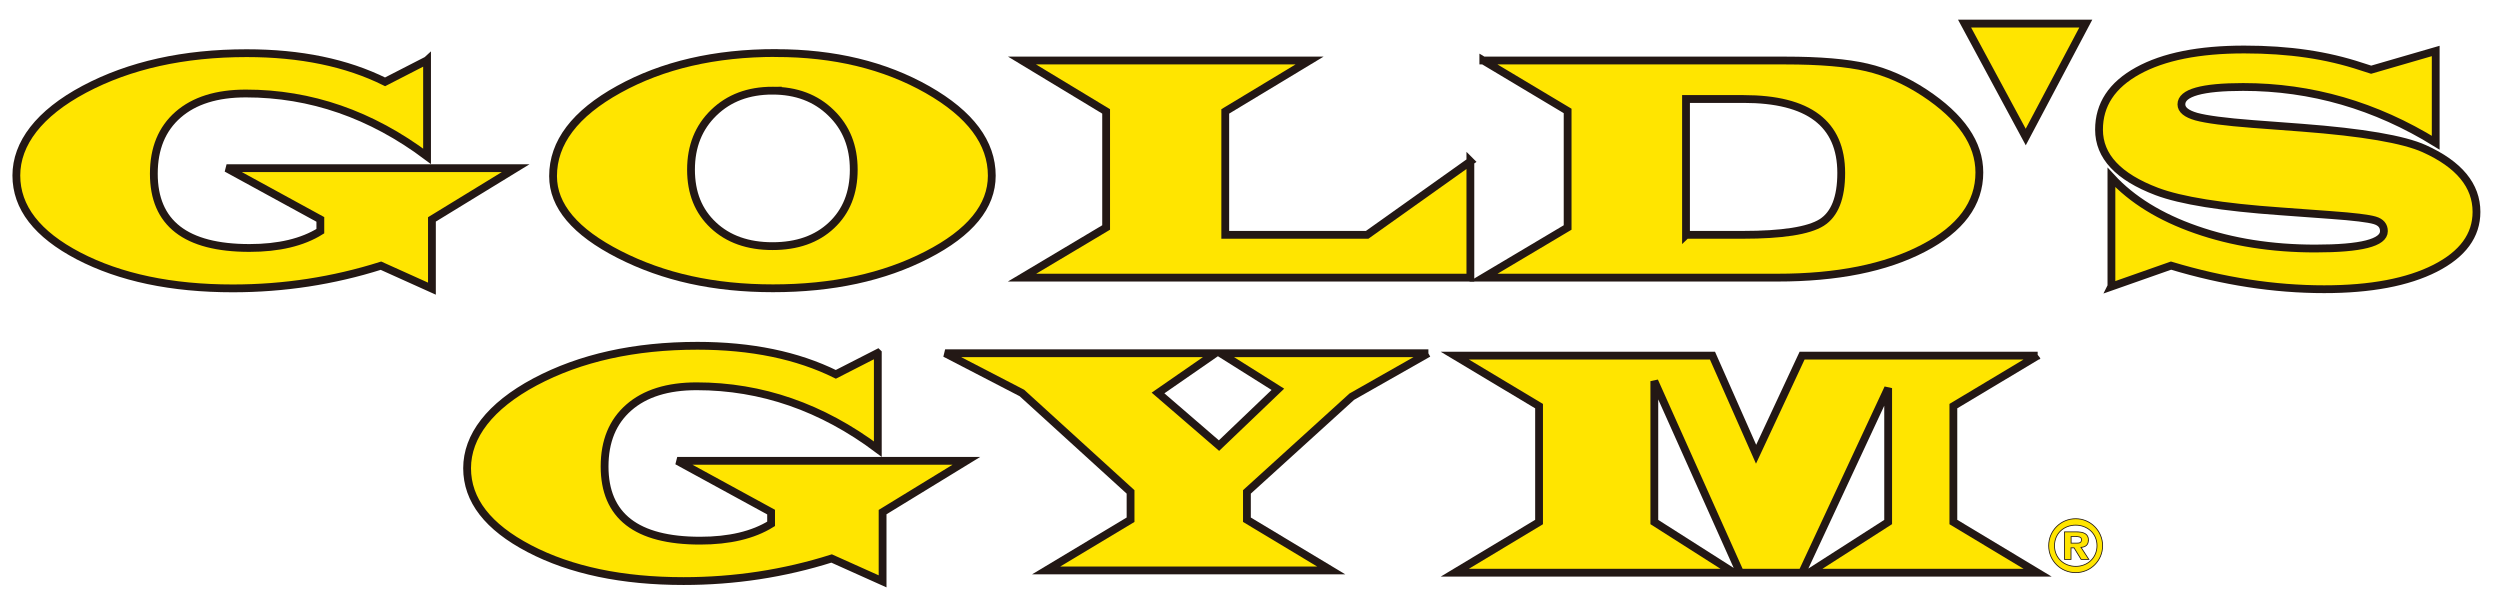
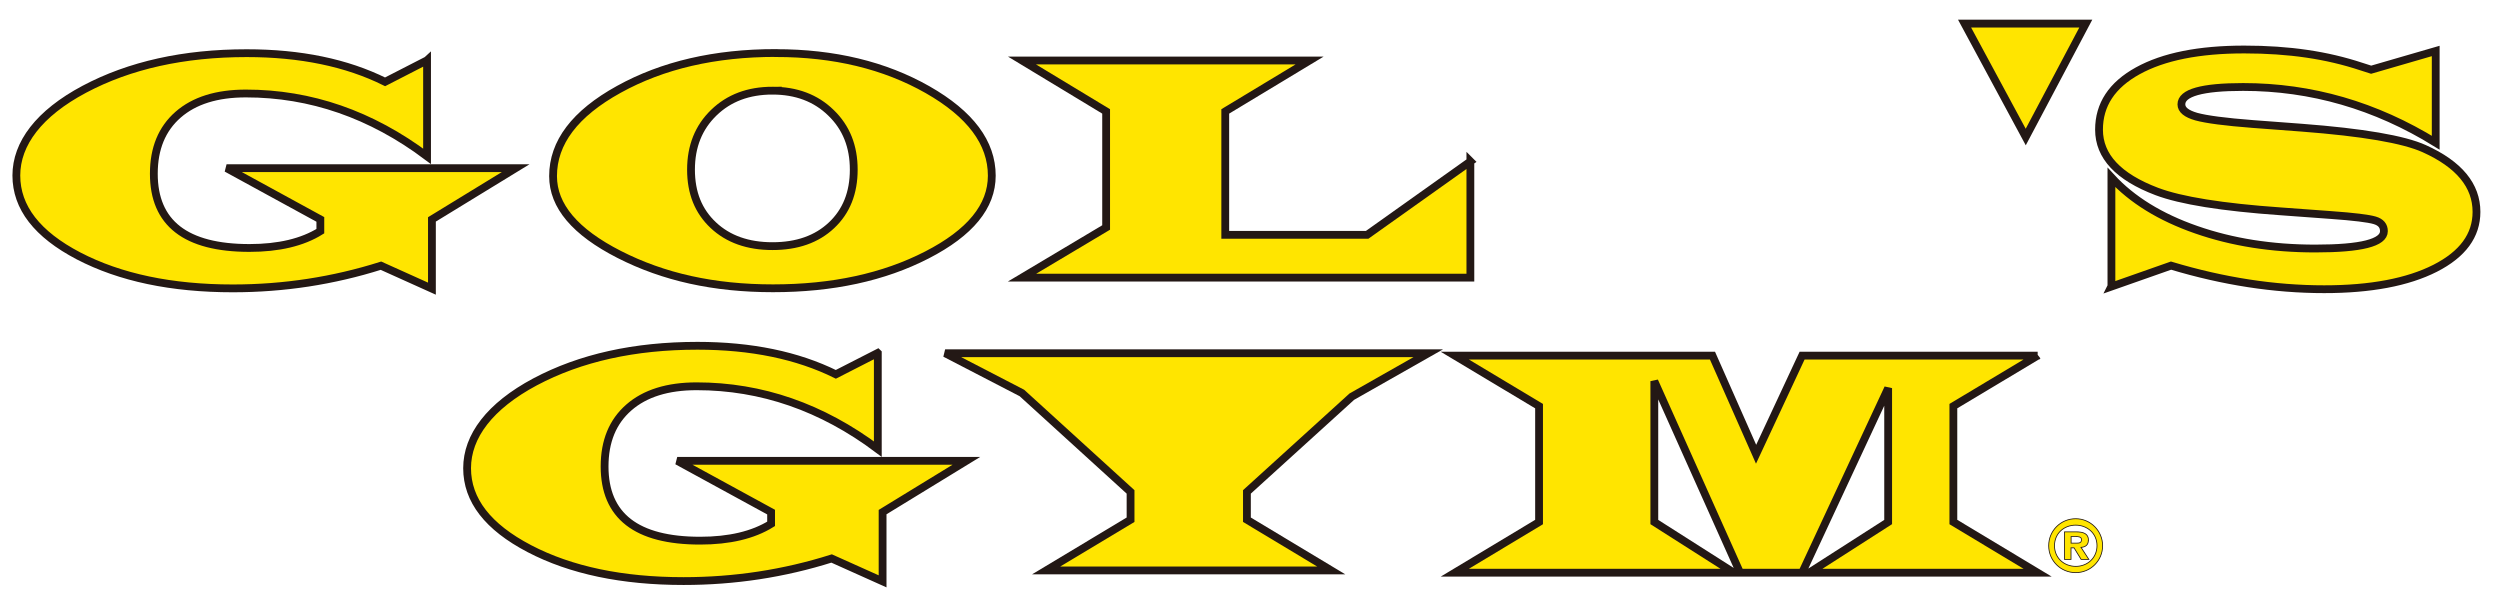
<svg xmlns="http://www.w3.org/2000/svg" id="_レイヤー_1" data-name="レイヤー 1" viewBox="0 0 272.21 66.54">
  <defs>
    <style>
      .cls-1 {
        stroke-width: .09px;
      }

      .cls-1, .cls-2 {
        fill: #ffe500;
        stroke: #231815;
      }

      .cls-2 {
        stroke-width: .85px;
      }
    </style>
  </defs>
  <g>
-     <path class="cls-2" d="M155.52,38.46l-8.33,4.73-11.42,10.37v3.03l9.18,5.52h-31.04l9.19-5.52v-3.03l-11.83-10.77-8.36-4.33h29.43l-6.25,4.33,6.64,5.73,6.41-6.13-6.25-3.93h22.64Z" />
+     <path class="cls-2" d="M155.52,38.46l-8.33,4.73-11.42,10.37v3.03l9.18,5.52h-31.04l9.19-5.52v-3.03l-11.83-10.77-8.36-4.33h29.43h22.64Z" />
    <path class="cls-2" d="M95.58,38.44v10.46c-6.09-4.56-12.67-6.84-19.73-6.84-3.16,0-5.62.77-7.38,2.31-1.76,1.54-2.64,3.67-2.64,6.42,0,5.39,3.47,8.08,10.4,8.08,3.18,0,5.76-.61,7.73-1.83v-1.28l-10.22-5.58h31.48l-9.12,5.58v7.54l-5.55-2.49c-5.19,1.64-10.57,2.46-16.12,2.46-6.67,0-12.27-1.17-16.79-3.53-4.52-2.36-6.78-5.28-6.78-8.76s2.47-6.77,7.4-9.4c4.93-2.62,10.83-3.93,17.68-3.93,5.85,0,10.88,1.04,15.07,3.11l4.56-2.33Z" />
    <g>
      <path class="cls-2" d="M160.1,17.56v12.67h-48.82l9.16-5.46v-12.64l-9.16-5.54h31.31l-9.18,5.54v13.44h15.45l11.25-8Z" />
      <path class="cls-2" d="M46.5,6.56v10.46c-6.09-4.56-12.67-6.84-19.73-6.84-3.16,0-5.62.77-7.38,2.31-1.76,1.54-2.64,3.68-2.64,6.42,0,5.39,3.47,8.09,10.41,8.09,3.18,0,5.76-.61,7.72-1.83v-1.28l-10.21-5.58h31.48l-9.12,5.58v7.54l-5.55-2.5c-5.19,1.64-10.57,2.47-16.13,2.47-6.67,0-12.27-1.18-16.79-3.53-4.52-2.36-6.78-5.28-6.78-8.76s2.47-6.77,7.4-9.39c4.93-2.62,10.83-3.93,17.68-3.93,5.85,0,10.88,1.04,15.07,3.12l4.56-2.34Z" />
      <path class="cls-2" d="M84.48,5.78c6.34,0,11.84,1.33,16.51,3.98,4.67,2.66,7,5.78,7,9.37,0,3.34-2.35,6.21-7.06,8.63-4.7,2.42-10.29,3.63-16.76,3.63s-11.93-1.23-16.74-3.68c-4.81-2.45-7.21-5.29-7.21-8.53,0-3.66,2.38-6.81,7.16-9.45,4.77-2.64,10.47-3.96,17.09-3.96ZM84.11,9.87c-2.61,0-4.74.8-6.39,2.4-1.65,1.6-2.48,3.66-2.48,6.2s.81,4.53,2.43,6.05c1.62,1.52,3.77,2.28,6.44,2.28s4.82-.75,6.43-2.27c1.61-1.51,2.42-3.53,2.42-6.06s-.82-4.59-2.48-6.19c-1.65-1.61-3.78-2.41-6.37-2.41Z" />
-       <path class="cls-2" d="M161.51,6.59h32.88c3.76,0,6.72.25,8.87.75,2.15.5,4.25,1.42,6.29,2.76,3.98,2.63,5.97,5.51,5.97,8.68,0,3.39-2.04,6.14-6.12,8.26-4.08,2.13-9.37,3.19-15.87,3.19h-32.02l9.18-5.46v-12.69l-9.18-5.49ZM183.59,25.57h6.15c4.32,0,7.19-.45,8.61-1.34,1.42-.9,2.13-2.7,2.13-5.4,0-5.37-3.55-8.05-10.63-8.05h-6.27v14.8Z" />
      <polygon class="cls-2" points="213.91 2.57 227.11 2.57 220.57 14.92 213.91 2.57 213.91 2.57" />
      <path class="cls-2" d="M229.9,31.17v-11.85c2.24,2.43,5.32,4.33,9.23,5.69,3.92,1.37,8.24,2.05,12.97,2.05,4.98,0,7.47-.63,7.47-1.89,0-.59-.33-.98-1-1.18-.67-.2-2.27-.4-4.8-.58l-5.46-.4c-6.37-.45-10.85-1.17-13.47-2.16-4.19-1.59-6.29-3.83-6.29-6.73,0-2.73,1.41-4.86,4.22-6.41,2.81-1.55,6.67-2.32,11.59-2.32s9.01.62,12.76,1.86l1.06.34,7.03-2.04v9.99c-6.56-4.05-13.55-6.07-20.97-6.07-4.48,0-6.72.63-6.72,1.89,0,.59.54,1.03,1.63,1.34,1.09.3,3.14.57,6.13.8l5.32.4c6.66.51,11.12,1.27,13.37,2.29,3.79,1.71,5.68,4.01,5.68,6.88,0,2.57-1.5,4.61-4.5,6.14-3,1.52-7.03,2.28-12.09,2.28-5.43,0-10.98-.86-16.67-2.57l-6.51,2.29Z" />
    </g>
  </g>
  <path class="cls-2" d="M221.87,38.72l-9.18,5.5v12.62l9.18,5.52h-24.89l8.61-5.52v-14.58l-9.37,20.1h-6.75l-9.34-20.86v15.34l8.67,5.52h-30.4l9.18-5.52v-12.62l-9.18-5.5h28.06l4.75,10.74,5.01-10.74h25.65Z" />
  <g>
    <path class="cls-1" d="M227.4,58.82c0-.69-.51-.91-1.37-.91h-1.24s0,3,0,3h.71v-1.26s.33,0,.33,0l.77,1.26h.84s-.85-1.31-.85-1.31c.44-.03.8-.23.8-.78ZM226.14,59.14h-.63s0-.72,0-.72h.5c.27,0,.63.02.63.33,0,.33-.19.39-.5.39Z" />
    <path class="cls-1" d="M226.01,56.48c-1.63,0-2.94,1.31-2.94,2.94s1.31,2.93,2.94,2.93,2.93-1.31,2.93-2.93-1.32-2.94-2.93-2.94ZM226.03,61.67h0c-1.28,0-2.32-.9-2.33-2.24,0-1.35,1.03-2.25,2.31-2.25,1.25,0,2.32.89,2.32,2.23,0,1.35-1.05,2.26-2.31,2.26Z" />
  </g>
</svg>